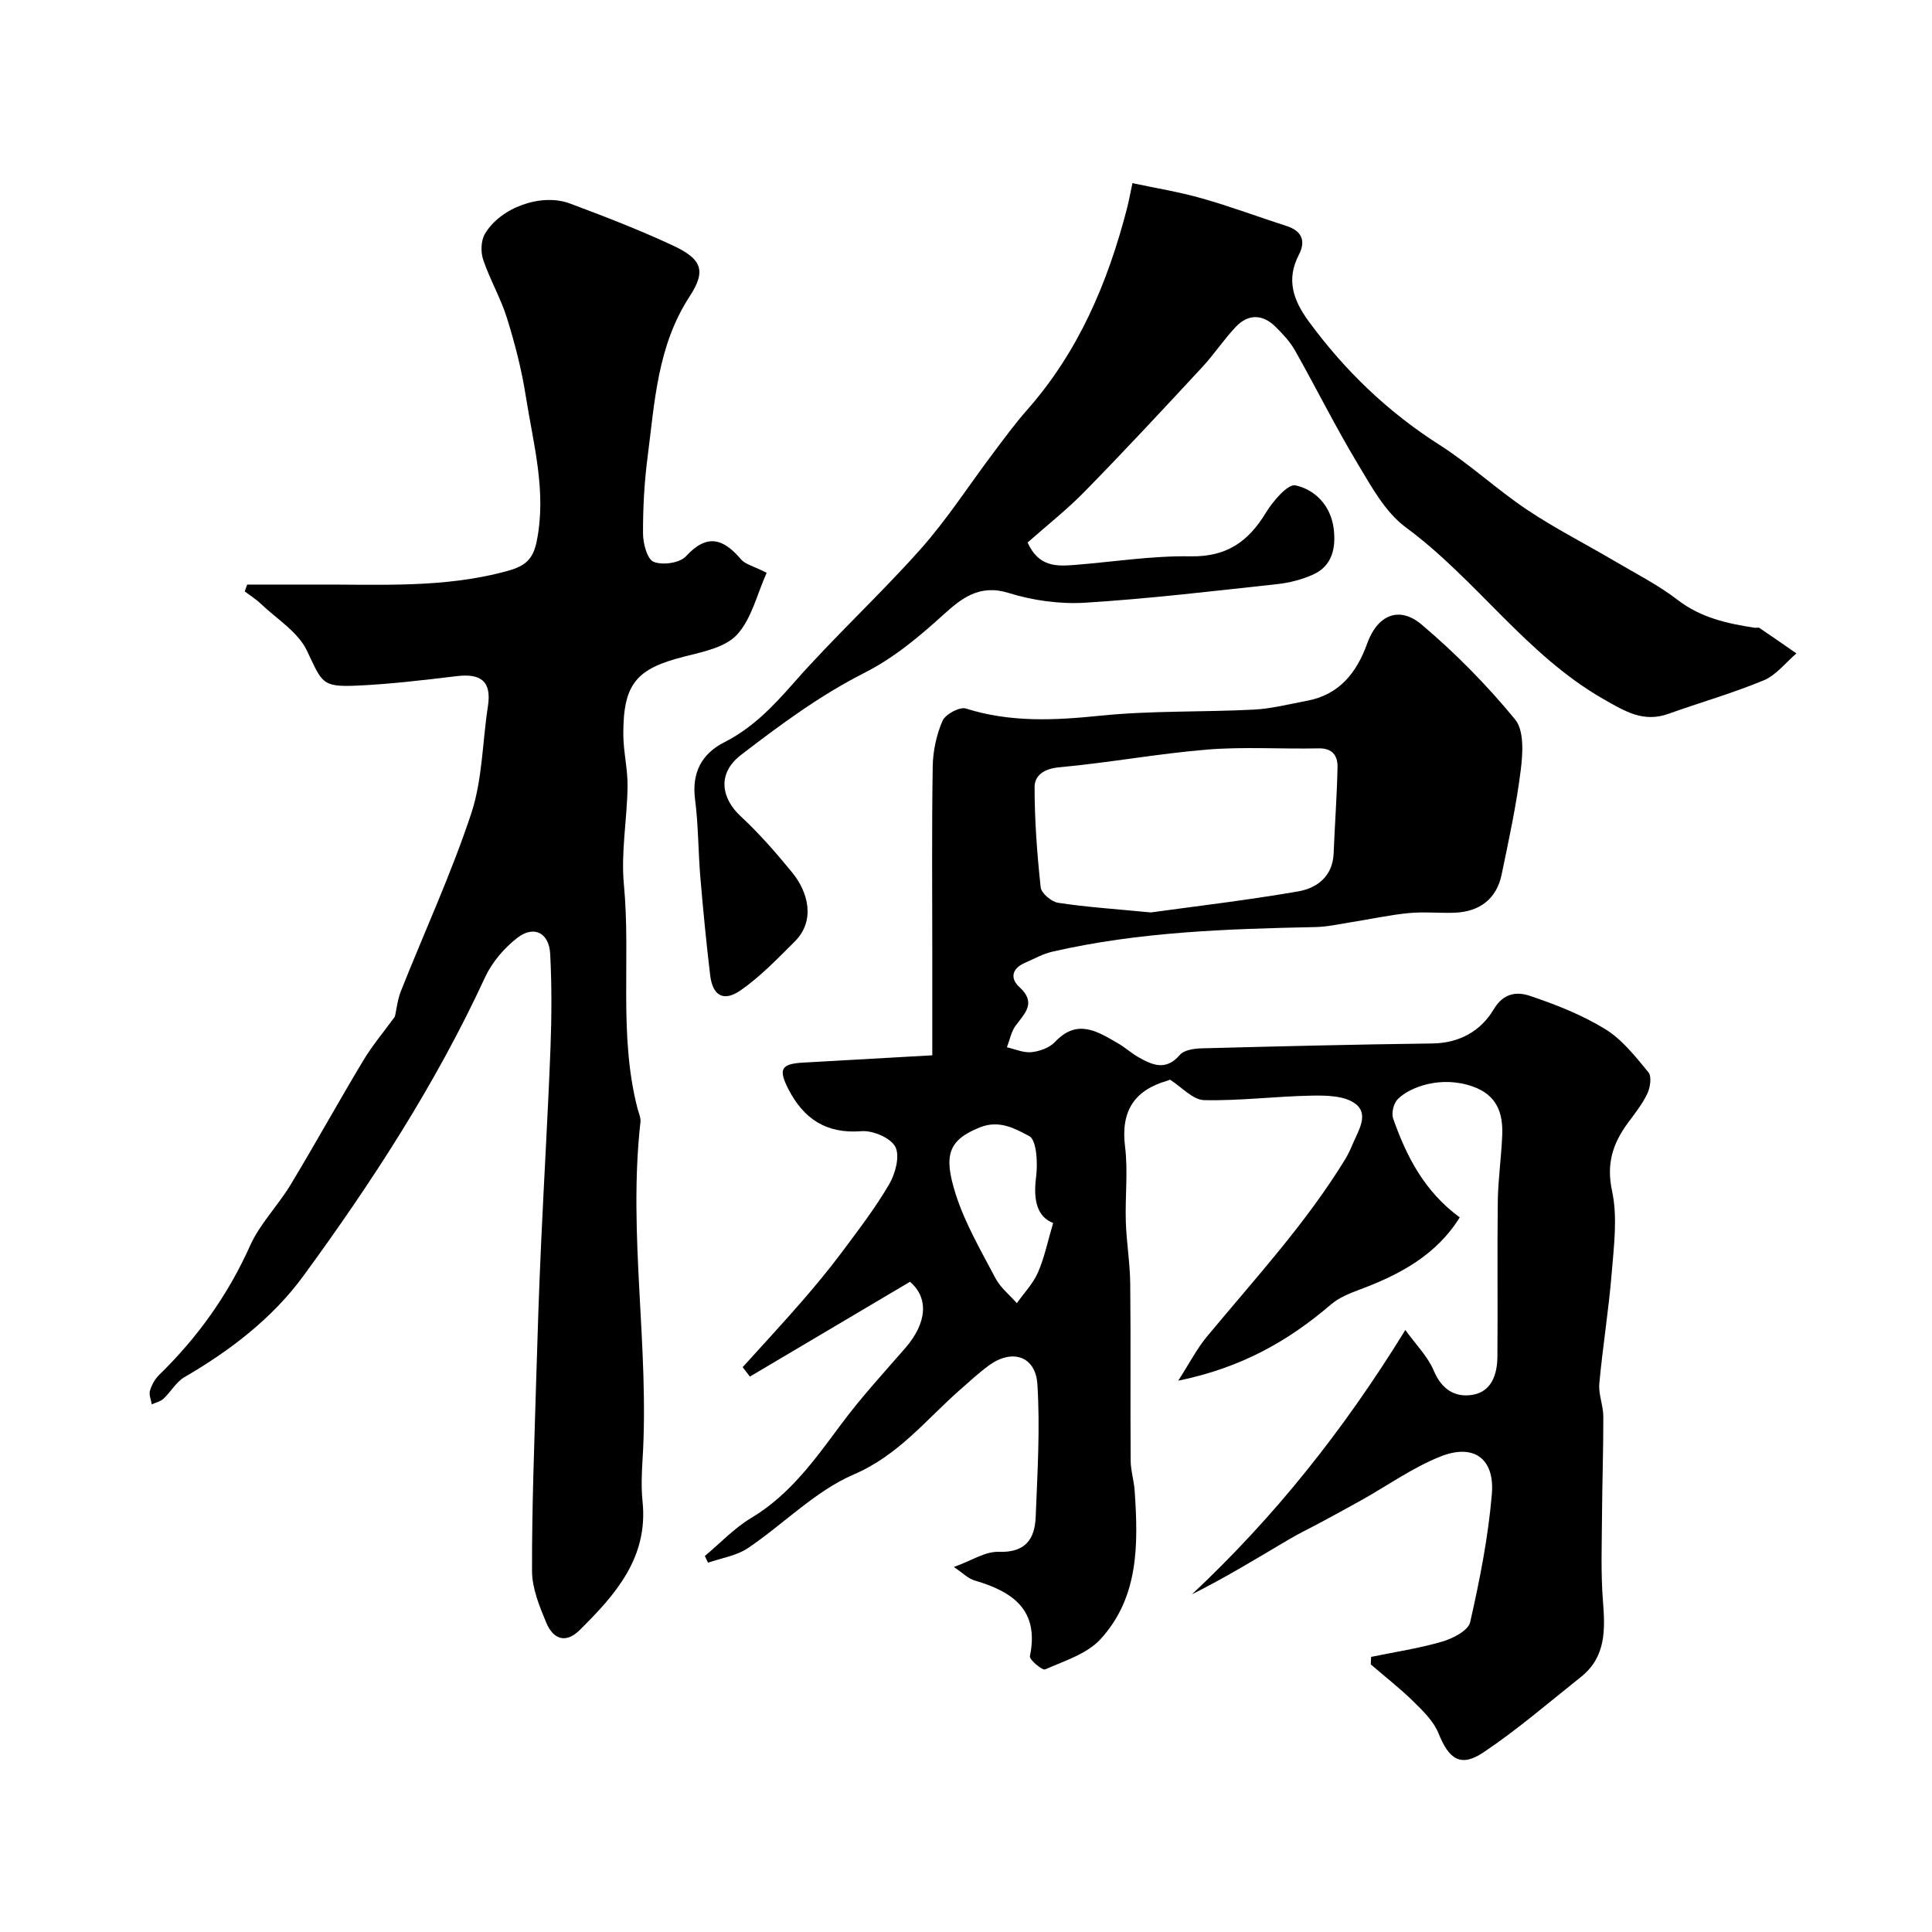
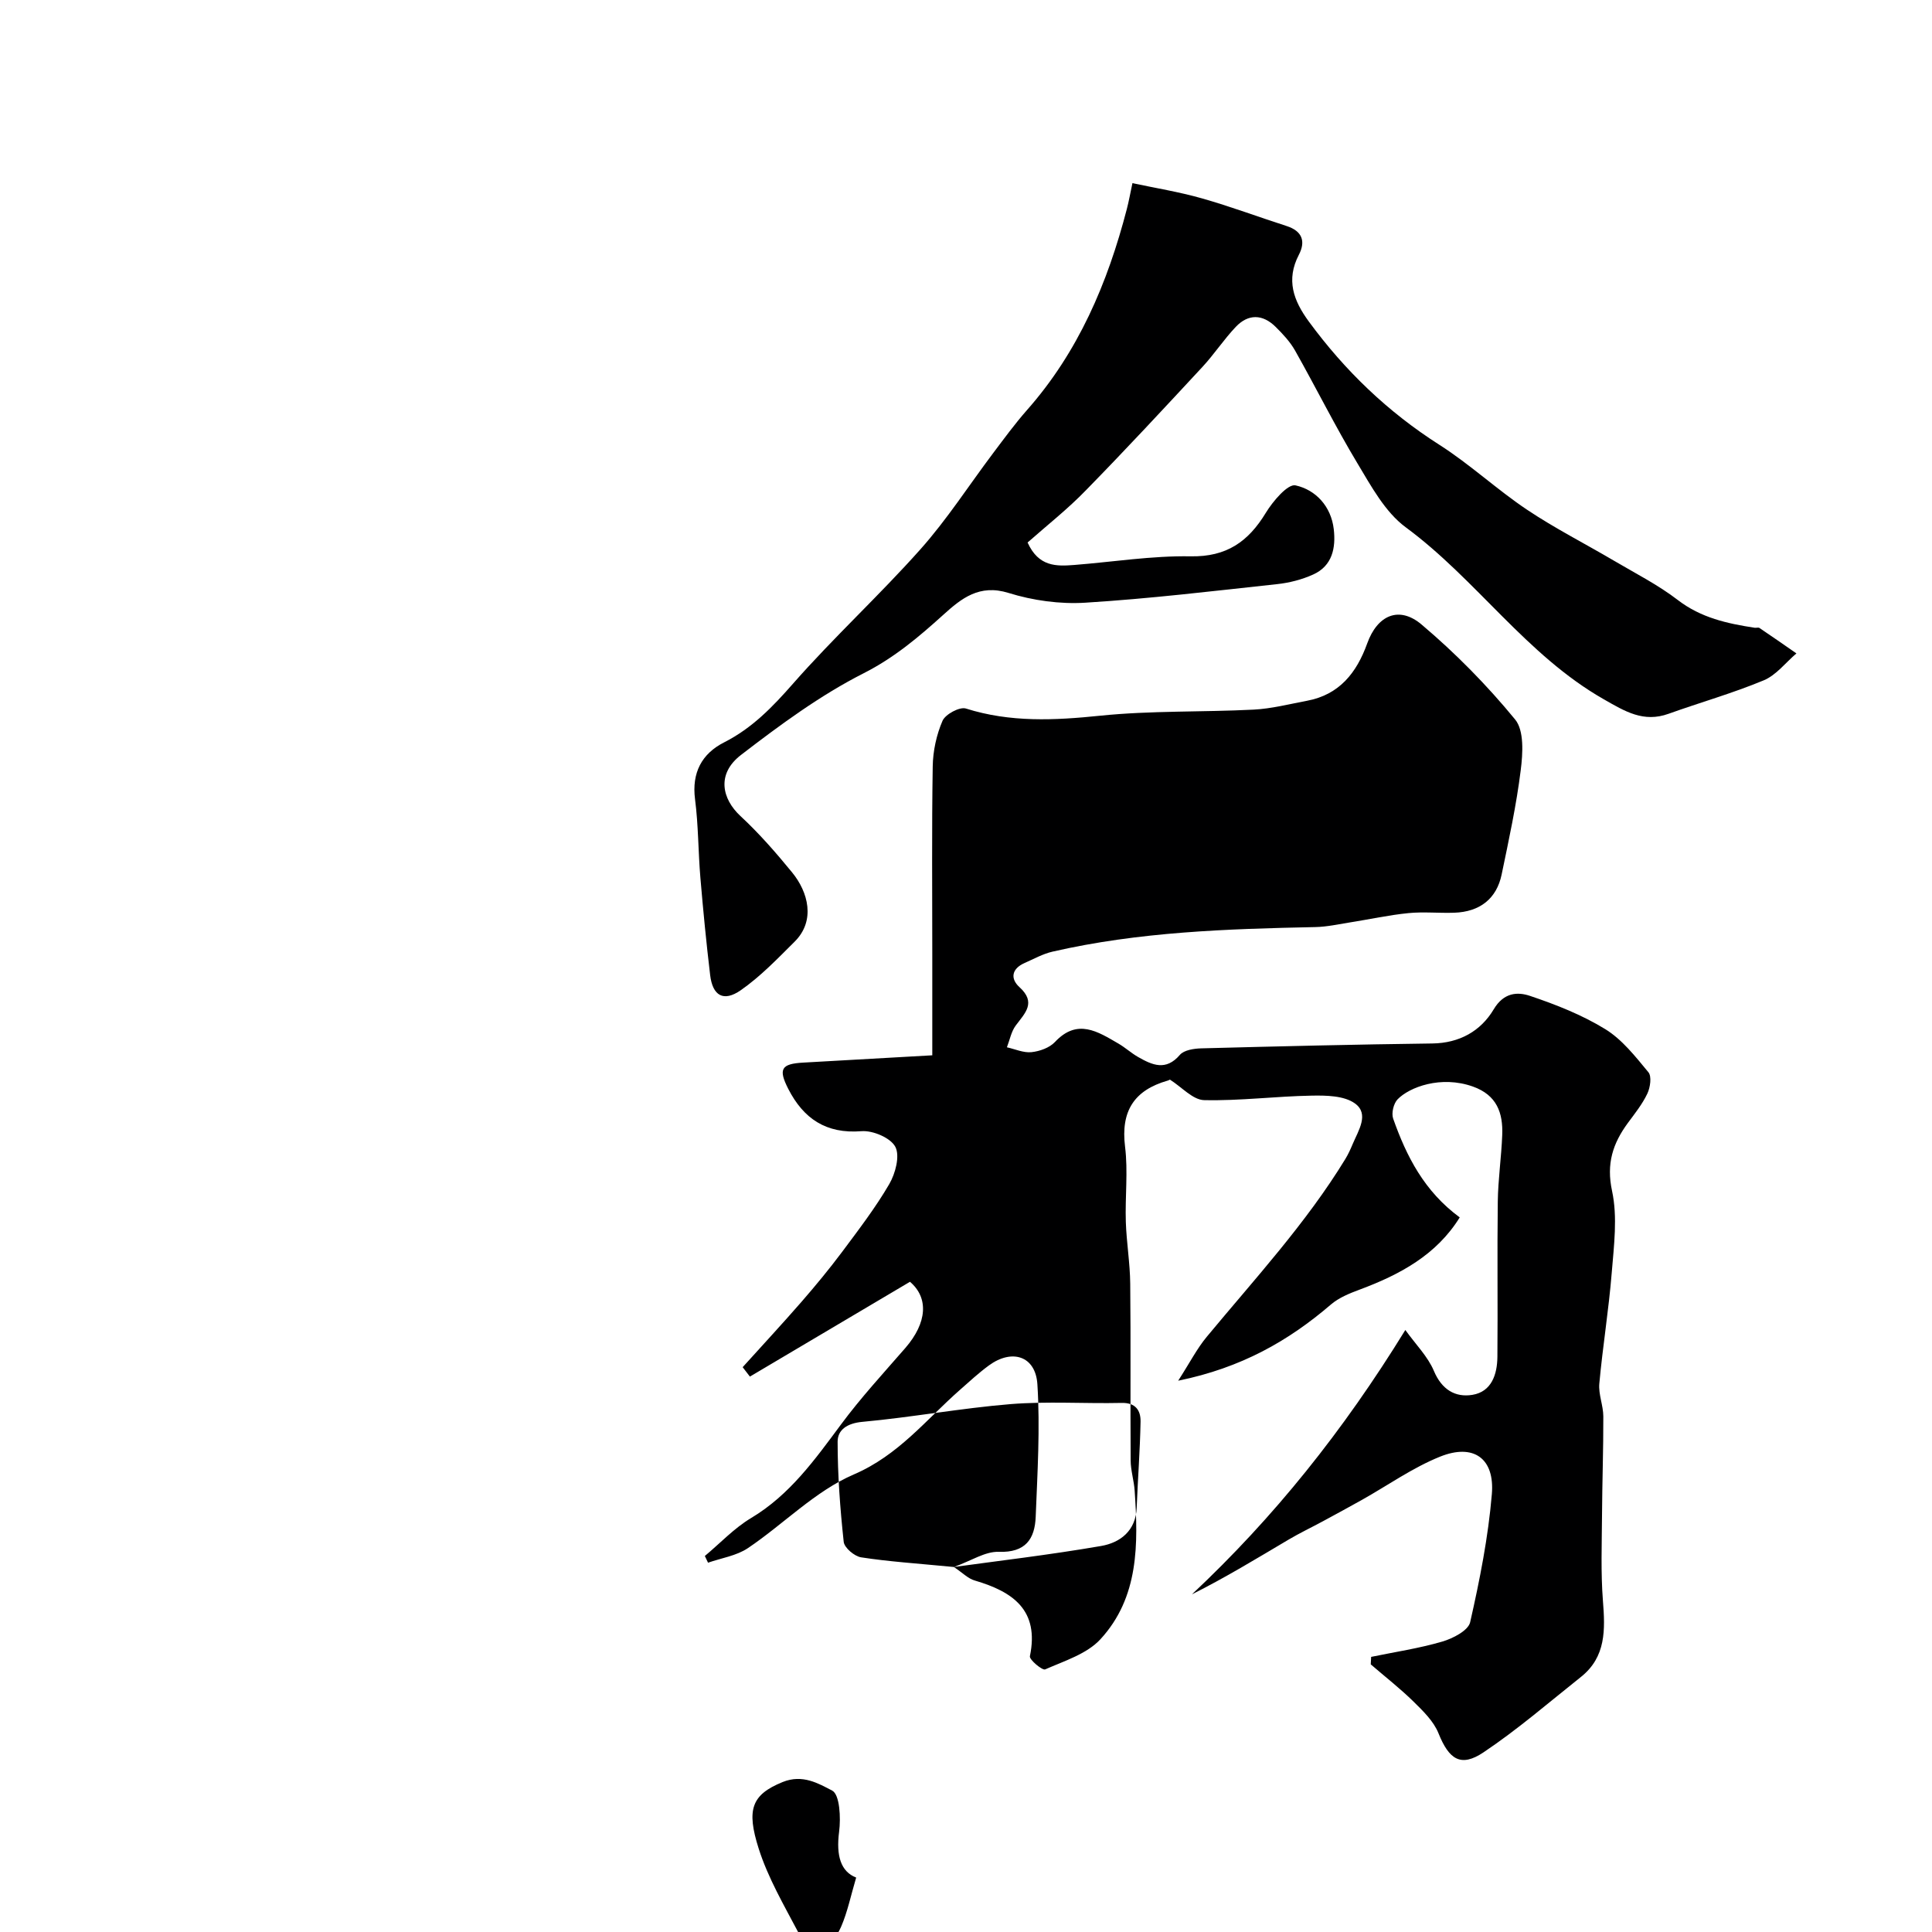
<svg xmlns="http://www.w3.org/2000/svg" enable-background="new 0 0 400 400" viewBox="0 0 400 400">
  <g fill="#000001">
-     <path d="m197.49 324.43c3.61-1.29 6.48-3.24 9.28-3.14 5.54.2 7.48-2.64 7.66-7.26.36-9.14.93-18.33.35-27.43-.37-5.87-5.26-7.4-10.04-3.9-2.11 1.55-4.05 3.34-6.02 5.08-7.01 6.17-12.69 13.51-21.95 17.49-8.01 3.45-14.52 10.27-21.92 15.25-2.36 1.59-5.49 2.05-8.26 3.02-.22-.46-.44-.93-.66-1.39 3.17-2.64 6.06-5.75 9.55-7.84 8.03-4.8 13.21-12.08 18.61-19.35 4.1-5.54 8.8-10.64 13.33-15.85 4.57-5.26 4.87-10.42.98-13.73-11.12 6.59-22.13 13.11-33.14 19.63-.5-.65-1-1.3-1.5-1.95 4.07-4.51 8.2-8.96 12.19-13.54 2.9-3.34 5.72-6.75 8.37-10.29 3.42-4.59 6.93-9.16 9.8-14.09 1.27-2.19 2.23-5.82 1.25-7.7-.97-1.86-4.66-3.43-7.01-3.24-7.33.59-12-2.6-15.15-8.74-2.12-4.15-1.46-5.21 3.11-5.46 8.72-.49 17.44-.98 26.7-1.51 0-6.88 0-13.85 0-20.82 0-13-.12-26 .09-38.99.05-3.19.77-6.54 2.03-9.45.59-1.35 3.54-2.94 4.83-2.54 9.2 2.91 18.35 2.46 27.8 1.49 10.52-1.08 21.19-.72 31.78-1.26 3.7-.19 7.37-1.14 11.04-1.83 6.7-1.25 10.29-5.8 12.47-11.86 2.09-5.84 6.58-7.89 11.27-3.92 7.01 5.92 13.54 12.56 19.36 19.65 1.89 2.3 1.6 7.03 1.16 10.5-.9 7.25-2.46 14.42-3.95 21.59-1.04 5.03-4.53 7.74-9.81 7.92-3.16.11-6.36-.23-9.49.08-4.03.4-8.01 1.28-12.01 1.91-2.41.38-4.83.93-7.25.98-18.27.38-36.52.97-54.44 5.09-2 .46-3.88 1.52-5.79 2.36-2.63 1.16-3 3.2-1.05 4.98 3.55 3.22 1.16 5.37-.76 7.95-.94 1.26-1.24 2.99-1.83 4.51 1.7.38 3.44 1.18 5.08 1.01 1.7-.18 3.73-.9 4.86-2.1 4.64-4.96 8.87-2.16 13.16.33 1.41.82 2.64 1.96 4.06 2.77 2.93 1.67 5.75 2.95 8.65-.44.86-1 2.92-1.31 4.45-1.35 15.93-.42 31.86-.81 47.8-1.01 5.65-.07 10.05-2.58 12.72-7.06 2.07-3.49 4.9-3.67 7.5-2.8 5.37 1.8 10.77 3.93 15.58 6.88 3.51 2.15 6.26 5.68 8.95 8.93.72.86.39 3.14-.21 4.42-1.03 2.18-2.59 4.13-4.04 6.09-3.11 4.24-4.49 8.42-3.27 14.08 1.16 5.41.39 11.31-.07 16.95-.62 7.67-1.87 15.28-2.57 22.94-.2 2.21.82 4.51.83 6.77.02 6.83-.23 13.66-.27 20.5-.04 5.91-.27 11.84.19 17.71.47 5.95.66 11.58-4.54 15.73-6.66 5.3-13.13 10.9-20.18 15.62-4.74 3.18-7.16 1.45-9.33-3.95-.99-2.47-3.16-4.58-5.12-6.51-2.8-2.75-5.92-5.18-8.9-7.75.03-.52.06-1.03.08-1.55 4.92-1.02 9.92-1.76 14.73-3.17 2.2-.64 5.38-2.29 5.77-4.01 1.98-8.73 3.74-17.59 4.49-26.5.63-7.43-3.79-10.56-10.71-7.78-5.67 2.28-10.79 5.92-16.16 8.94-2.67 1.5-5.36 2.95-8.05 4.41-2.38 1.29-4.83 2.45-7.16 3.83-6.59 3.9-13.12 7.88-20.01 11.33 16.97-15.92 31.29-33.79 44.18-54.73 2.18 3.03 4.66 5.5 5.91 8.47 1.62 3.85 4.4 5.54 7.97 4.96 3.97-.65 5.14-4.22 5.18-7.85.1-10.72-.06-21.43.08-32.15.06-4.6.74-9.19.92-13.8.18-4.59-1.12-8.27-6.07-10.03-6.63-2.36-13.16.13-15.59 2.64-.84.87-1.32 2.88-.92 4 2.75 7.79 6.42 15.03 13.78 20.45-4.8 7.76-12.37 11.84-20.72 14.95-2.08.77-4.28 1.66-5.93 3.07-8.8 7.55-18.56 13.12-31.64 15.79 2.4-3.72 3.89-6.66 5.95-9.13 9.93-11.98 20.51-23.43 28.67-36.79.59-.97 1.07-2.03 1.51-3.08 1.18-2.8 3.49-6.23.46-8.41-2.24-1.61-5.94-1.67-8.97-1.61-7.43.13-14.86 1.1-22.26.93-2.33-.06-4.6-2.69-7.09-4.26.11-.05-.16.14-.45.22-6.94 1.98-9.73 6.32-8.82 13.67.64 5.12-.01 10.39.16 15.58.14 4.27.87 8.53.91 12.79.13 12.2 0 24.4.09 36.59.01 2.1.69 4.18.83 6.29.75 10.98.91 22.05-7.09 30.74-2.8 3.04-7.45 4.48-11.44 6.24-.59.26-3.31-2.02-3.16-2.73 1.99-9.57-3.54-13.36-11.41-15.67-1.37-.38-2.45-1.54-4.33-2.8zm40.78-135.52c8.8-1.22 19.69-2.49 30.48-4.35 3.94-.68 7.19-3.13 7.37-7.94.23-5.94.69-11.88.8-17.82.04-2.3-1.03-3.93-3.92-3.86-7.68.17-15.4-.37-23.03.25-10.25.84-20.41 2.73-30.66 3.67-3.14.29-5.11 1.65-5.11 4.11 0 6.92.52 13.85 1.26 20.73.13 1.23 2.23 3 3.61 3.21 5.68.88 11.42 1.25 19.2 2zm-20.23 64.3c-3.18-1.24-4.18-4.5-3.53-9.5.37-2.86.14-7.69-1.44-8.51-2.79-1.44-6.11-3.45-10.25-1.77-6.47 2.63-7.52 5.71-4.97 13.76 1.93 6.08 5.25 11.75 8.25 17.45 1.03 1.96 2.93 3.46 4.43 5.17 1.49-2.12 3.37-4.06 4.38-6.39 1.34-3.08 2.02-6.47 3.13-10.21z" />
-     <path d="m158.73 118.59c-2.02 4.49-3.12 9.53-6.14 12.81-2.42 2.64-7.06 3.56-10.89 4.53-9.95 2.51-12.67 5.61-12.65 16.1.01 3.6.93 7.21.88 10.8-.09 6.77-1.39 13.61-.76 20.29 1.46 15.43-1.12 31.09 2.81 46.34.24.95.72 1.93.62 2.85-2.63 23.39 1.91 46.74.42 70.13-.18 2.82-.27 5.69.02 8.49 1.17 11.57-5.59 19.19-12.98 26.52-3.07 3.04-5.59 1.78-6.97-1.51-1.42-3.4-2.93-7.11-2.94-10.68-.04-13.27.49-26.53.87-39.8.27-9.27.58-18.54 1-27.8.61-13.54 1.43-27.07 1.95-40.61.25-6.52.28-13.06-.06-19.57-.23-4.34-3.35-5.95-6.75-3.35-2.75 2.11-5.28 5.07-6.73 8.2-10.19 22.06-23.35 42.33-37.62 61.84-6.41 8.76-15.14 15.44-24.63 20.96-1.72 1-2.81 3.04-4.33 4.46-.63.59-1.61.79-2.43 1.17-.15-.96-.62-2.01-.37-2.84.35-1.18 1.03-2.42 1.91-3.27 7.95-7.75 14.25-16.55 18.82-26.75 2.03-4.53 5.76-8.27 8.37-12.59 5.14-8.51 9.94-17.22 15.06-25.74 1.88-3.13 4.27-5.96 6.55-9.09.34-1.5.54-3.51 1.25-5.3 4.86-12.24 10.41-24.25 14.55-36.74 2.33-7.02 2.31-14.81 3.46-22.23.81-5.28-1.58-6.81-6.48-6.22-6.85.82-13.72 1.65-20.6 1.96-7.41.33-7.21-.58-10.4-7.25-1.85-3.87-6.24-6.55-9.55-9.7-1-.96-2.21-1.71-3.32-2.55.17-.47.33-.95.5-1.42 4.73 0 9.45.02 14.18 0 13.35-.06 26.74.8 39.88-2.87 3.55-.99 5.14-2.41 5.88-6.05 2.11-10.32-.7-20.19-2.26-30.15-.85-5.44-2.25-10.84-3.89-16.11-1.29-4.14-3.54-7.97-4.92-12.08-.54-1.59-.47-3.94.35-5.34 3.2-5.46 11.67-8.5 17.57-6.31 7.17 2.67 14.31 5.44 21.25 8.66 6.09 2.82 7.07 5.23 3.58 10.58-6.69 10.23-7.24 21.87-8.72 33.32-.68 5.22-.96 10.52-.94 15.79.01 2.05.86 5.31 2.2 5.85 1.85.75 5.41.25 6.68-1.14 4.43-4.82 7.78-3.64 11.45.67.85.98 2.49 1.33 5.27 2.74z" />
+     <path d="m197.49 324.43c3.61-1.29 6.48-3.24 9.28-3.14 5.54.2 7.48-2.64 7.66-7.26.36-9.14.93-18.33.35-27.43-.37-5.87-5.26-7.4-10.04-3.9-2.11 1.55-4.05 3.34-6.02 5.08-7.01 6.17-12.69 13.51-21.95 17.49-8.01 3.45-14.52 10.27-21.92 15.25-2.36 1.59-5.49 2.05-8.26 3.02-.22-.46-.44-.93-.66-1.39 3.17-2.64 6.06-5.75 9.55-7.84 8.03-4.8 13.21-12.08 18.61-19.35 4.1-5.54 8.8-10.64 13.33-15.85 4.57-5.26 4.87-10.42.98-13.73-11.12 6.59-22.13 13.11-33.14 19.63-.5-.65-1-1.3-1.5-1.95 4.07-4.51 8.2-8.96 12.19-13.54 2.9-3.34 5.72-6.75 8.37-10.29 3.42-4.59 6.93-9.16 9.8-14.09 1.27-2.19 2.23-5.82 1.25-7.7-.97-1.86-4.66-3.43-7.01-3.24-7.33.59-12-2.6-15.15-8.74-2.12-4.15-1.46-5.21 3.11-5.46 8.72-.49 17.44-.98 26.7-1.51 0-6.88 0-13.85 0-20.82 0-13-.12-26 .09-38.99.05-3.19.77-6.54 2.03-9.45.59-1.35 3.54-2.94 4.83-2.54 9.2 2.91 18.35 2.46 27.8 1.49 10.52-1.08 21.19-.72 31.78-1.26 3.7-.19 7.37-1.14 11.04-1.83 6.7-1.25 10.29-5.8 12.47-11.86 2.09-5.84 6.58-7.89 11.27-3.92 7.01 5.92 13.54 12.56 19.36 19.65 1.89 2.3 1.6 7.03 1.16 10.5-.9 7.25-2.46 14.42-3.95 21.59-1.04 5.03-4.53 7.74-9.81 7.92-3.16.11-6.36-.23-9.49.08-4.03.4-8.01 1.28-12.01 1.91-2.41.38-4.83.93-7.25.98-18.27.38-36.52.97-54.44 5.09-2 .46-3.88 1.52-5.79 2.36-2.63 1.16-3 3.2-1.05 4.98 3.55 3.22 1.16 5.37-.76 7.95-.94 1.26-1.24 2.99-1.83 4.51 1.7.38 3.44 1.18 5.08 1.01 1.7-.18 3.73-.9 4.86-2.1 4.64-4.96 8.87-2.16 13.16.33 1.41.82 2.64 1.96 4.06 2.77 2.93 1.67 5.75 2.95 8.65-.44.86-1 2.92-1.31 4.45-1.35 15.93-.42 31.86-.81 47.8-1.01 5.65-.07 10.05-2.58 12.72-7.06 2.07-3.49 4.9-3.67 7.5-2.8 5.37 1.8 10.77 3.93 15.58 6.88 3.51 2.15 6.26 5.68 8.95 8.93.72.86.39 3.14-.21 4.42-1.03 2.18-2.59 4.13-4.04 6.09-3.11 4.24-4.49 8.42-3.27 14.08 1.16 5.41.39 11.31-.07 16.95-.62 7.67-1.87 15.28-2.57 22.94-.2 2.21.82 4.51.83 6.77.02 6.83-.23 13.66-.27 20.5-.04 5.91-.27 11.84.19 17.71.47 5.95.66 11.58-4.54 15.73-6.66 5.3-13.13 10.9-20.18 15.62-4.74 3.18-7.16 1.45-9.33-3.95-.99-2.47-3.16-4.58-5.12-6.51-2.8-2.75-5.92-5.18-8.9-7.75.03-.52.06-1.03.08-1.55 4.92-1.02 9.92-1.76 14.73-3.17 2.2-.64 5.38-2.29 5.77-4.01 1.98-8.73 3.74-17.59 4.49-26.5.63-7.43-3.79-10.56-10.71-7.78-5.67 2.28-10.79 5.92-16.16 8.94-2.67 1.5-5.36 2.95-8.05 4.41-2.38 1.29-4.83 2.45-7.16 3.83-6.59 3.9-13.12 7.88-20.01 11.33 16.97-15.92 31.29-33.79 44.18-54.73 2.18 3.03 4.66 5.5 5.91 8.47 1.62 3.85 4.4 5.54 7.97 4.96 3.97-.65 5.14-4.22 5.18-7.85.1-10.72-.06-21.43.08-32.15.06-4.6.74-9.19.92-13.8.18-4.59-1.12-8.27-6.07-10.03-6.63-2.36-13.16.13-15.59 2.64-.84.87-1.32 2.88-.92 4 2.75 7.79 6.42 15.03 13.78 20.45-4.8 7.76-12.37 11.84-20.72 14.95-2.08.77-4.28 1.66-5.93 3.07-8.8 7.55-18.56 13.12-31.64 15.79 2.4-3.72 3.89-6.66 5.95-9.13 9.93-11.98 20.51-23.43 28.67-36.79.59-.97 1.07-2.03 1.51-3.08 1.18-2.8 3.49-6.23.46-8.41-2.24-1.61-5.94-1.67-8.97-1.61-7.43.13-14.86 1.1-22.26.93-2.33-.06-4.6-2.69-7.09-4.26.11-.05-.16.14-.45.22-6.94 1.98-9.73 6.32-8.82 13.67.64 5.12-.01 10.39.16 15.58.14 4.27.87 8.53.91 12.79.13 12.2 0 24.4.09 36.59.01 2.1.69 4.18.83 6.29.75 10.98.91 22.05-7.09 30.74-2.8 3.04-7.45 4.48-11.44 6.24-.59.26-3.31-2.02-3.16-2.73 1.99-9.57-3.54-13.36-11.41-15.67-1.37-.38-2.45-1.54-4.33-2.8zc8.8-1.22 19.69-2.49 30.48-4.35 3.94-.68 7.19-3.13 7.37-7.94.23-5.94.69-11.88.8-17.82.04-2.3-1.03-3.93-3.92-3.86-7.68.17-15.4-.37-23.03.25-10.25.84-20.41 2.73-30.66 3.67-3.14.29-5.11 1.65-5.11 4.11 0 6.92.52 13.85 1.26 20.73.13 1.23 2.23 3 3.61 3.21 5.68.88 11.42 1.25 19.2 2zm-20.23 64.3c-3.18-1.24-4.18-4.5-3.53-9.5.37-2.86.14-7.69-1.44-8.51-2.79-1.44-6.11-3.45-10.25-1.77-6.47 2.63-7.52 5.71-4.97 13.76 1.93 6.08 5.25 11.75 8.25 17.45 1.03 1.96 2.93 3.46 4.43 5.17 1.49-2.12 3.37-4.06 4.38-6.39 1.34-3.08 2.02-6.47 3.13-10.21z" />
    <path d="m212.75 112.32c2.28 5.05 5.96 4.94 9.66 4.65 8.03-.63 16.08-1.93 24.09-1.79 7.44.14 11.94-3.03 15.57-9 1.46-2.4 4.55-6.04 6.15-5.69 4.19.92 7.37 4.34 7.92 9.06.45 3.86-.28 7.61-4.27 9.4-2.32 1.05-4.93 1.72-7.47 1.99-13.22 1.43-26.43 3.02-39.69 3.84-5.26.33-10.86-.45-15.91-2.02-6.03-1.88-9.77 1.15-13.48 4.51-5.11 4.62-10.15 8.89-16.51 12.12-9.01 4.57-17.33 10.71-25.39 16.91-5.14 3.95-3.92 9.12-.12 12.65 3.86 3.58 7.37 7.6 10.71 11.69 3.31 4.04 4.89 9.96.52 14.31-3.56 3.54-7.09 7.23-11.17 10.07-3.57 2.48-5.82 1.13-6.33-3.13-.8-6.7-1.45-13.41-2.02-20.13-.46-5.42-.41-10.9-1.11-16.29-.71-5.51 1.42-9.44 6.02-11.77 5.81-2.95 10.02-7.32 14.27-12.16 8.43-9.6 17.89-18.28 26.38-27.82 5.52-6.2 10.05-13.27 15.06-19.92 2.26-3 4.49-6.05 6.97-8.87 10.65-12.04 16.72-26.33 20.7-41.66.41-1.57.69-3.17 1.16-5.35 4.77 1.02 9.64 1.8 14.35 3.14 5.93 1.68 11.71 3.85 17.58 5.74 3.22 1.04 3.98 3.16 2.52 5.96-2.68 5.18-1.13 9.45 2.07 13.81 7.47 10.18 16.34 18.71 27.04 25.53 6.32 4.03 11.88 9.24 18.12 13.42 5.75 3.85 11.97 7.01 17.95 10.53 4.49 2.65 9.19 5.03 13.3 8.19 4.79 3.68 10.23 4.86 15.89 5.73.33.05.75-.11.99.04 2.57 1.73 5.11 3.5 7.66 5.27-2.24 1.91-4.19 4.51-6.78 5.58-6.41 2.67-13.14 4.57-19.69 6.92-5.2 1.87-9.01-.49-13.43-3.01-16.06-9.16-26.36-24.82-40.99-35.6-4.27-3.15-7.14-8.49-9.99-13.23-4.58-7.62-8.55-15.61-12.92-23.36-1.03-1.82-2.54-3.44-4.04-4.92-2.67-2.64-5.65-2.71-8.23.01-2.48 2.61-4.47 5.67-6.92 8.31-7.93 8.55-15.87 17.1-24.03 25.44-3.77 3.91-8.07 7.29-12.16 10.9z" />
  </g>
</svg>